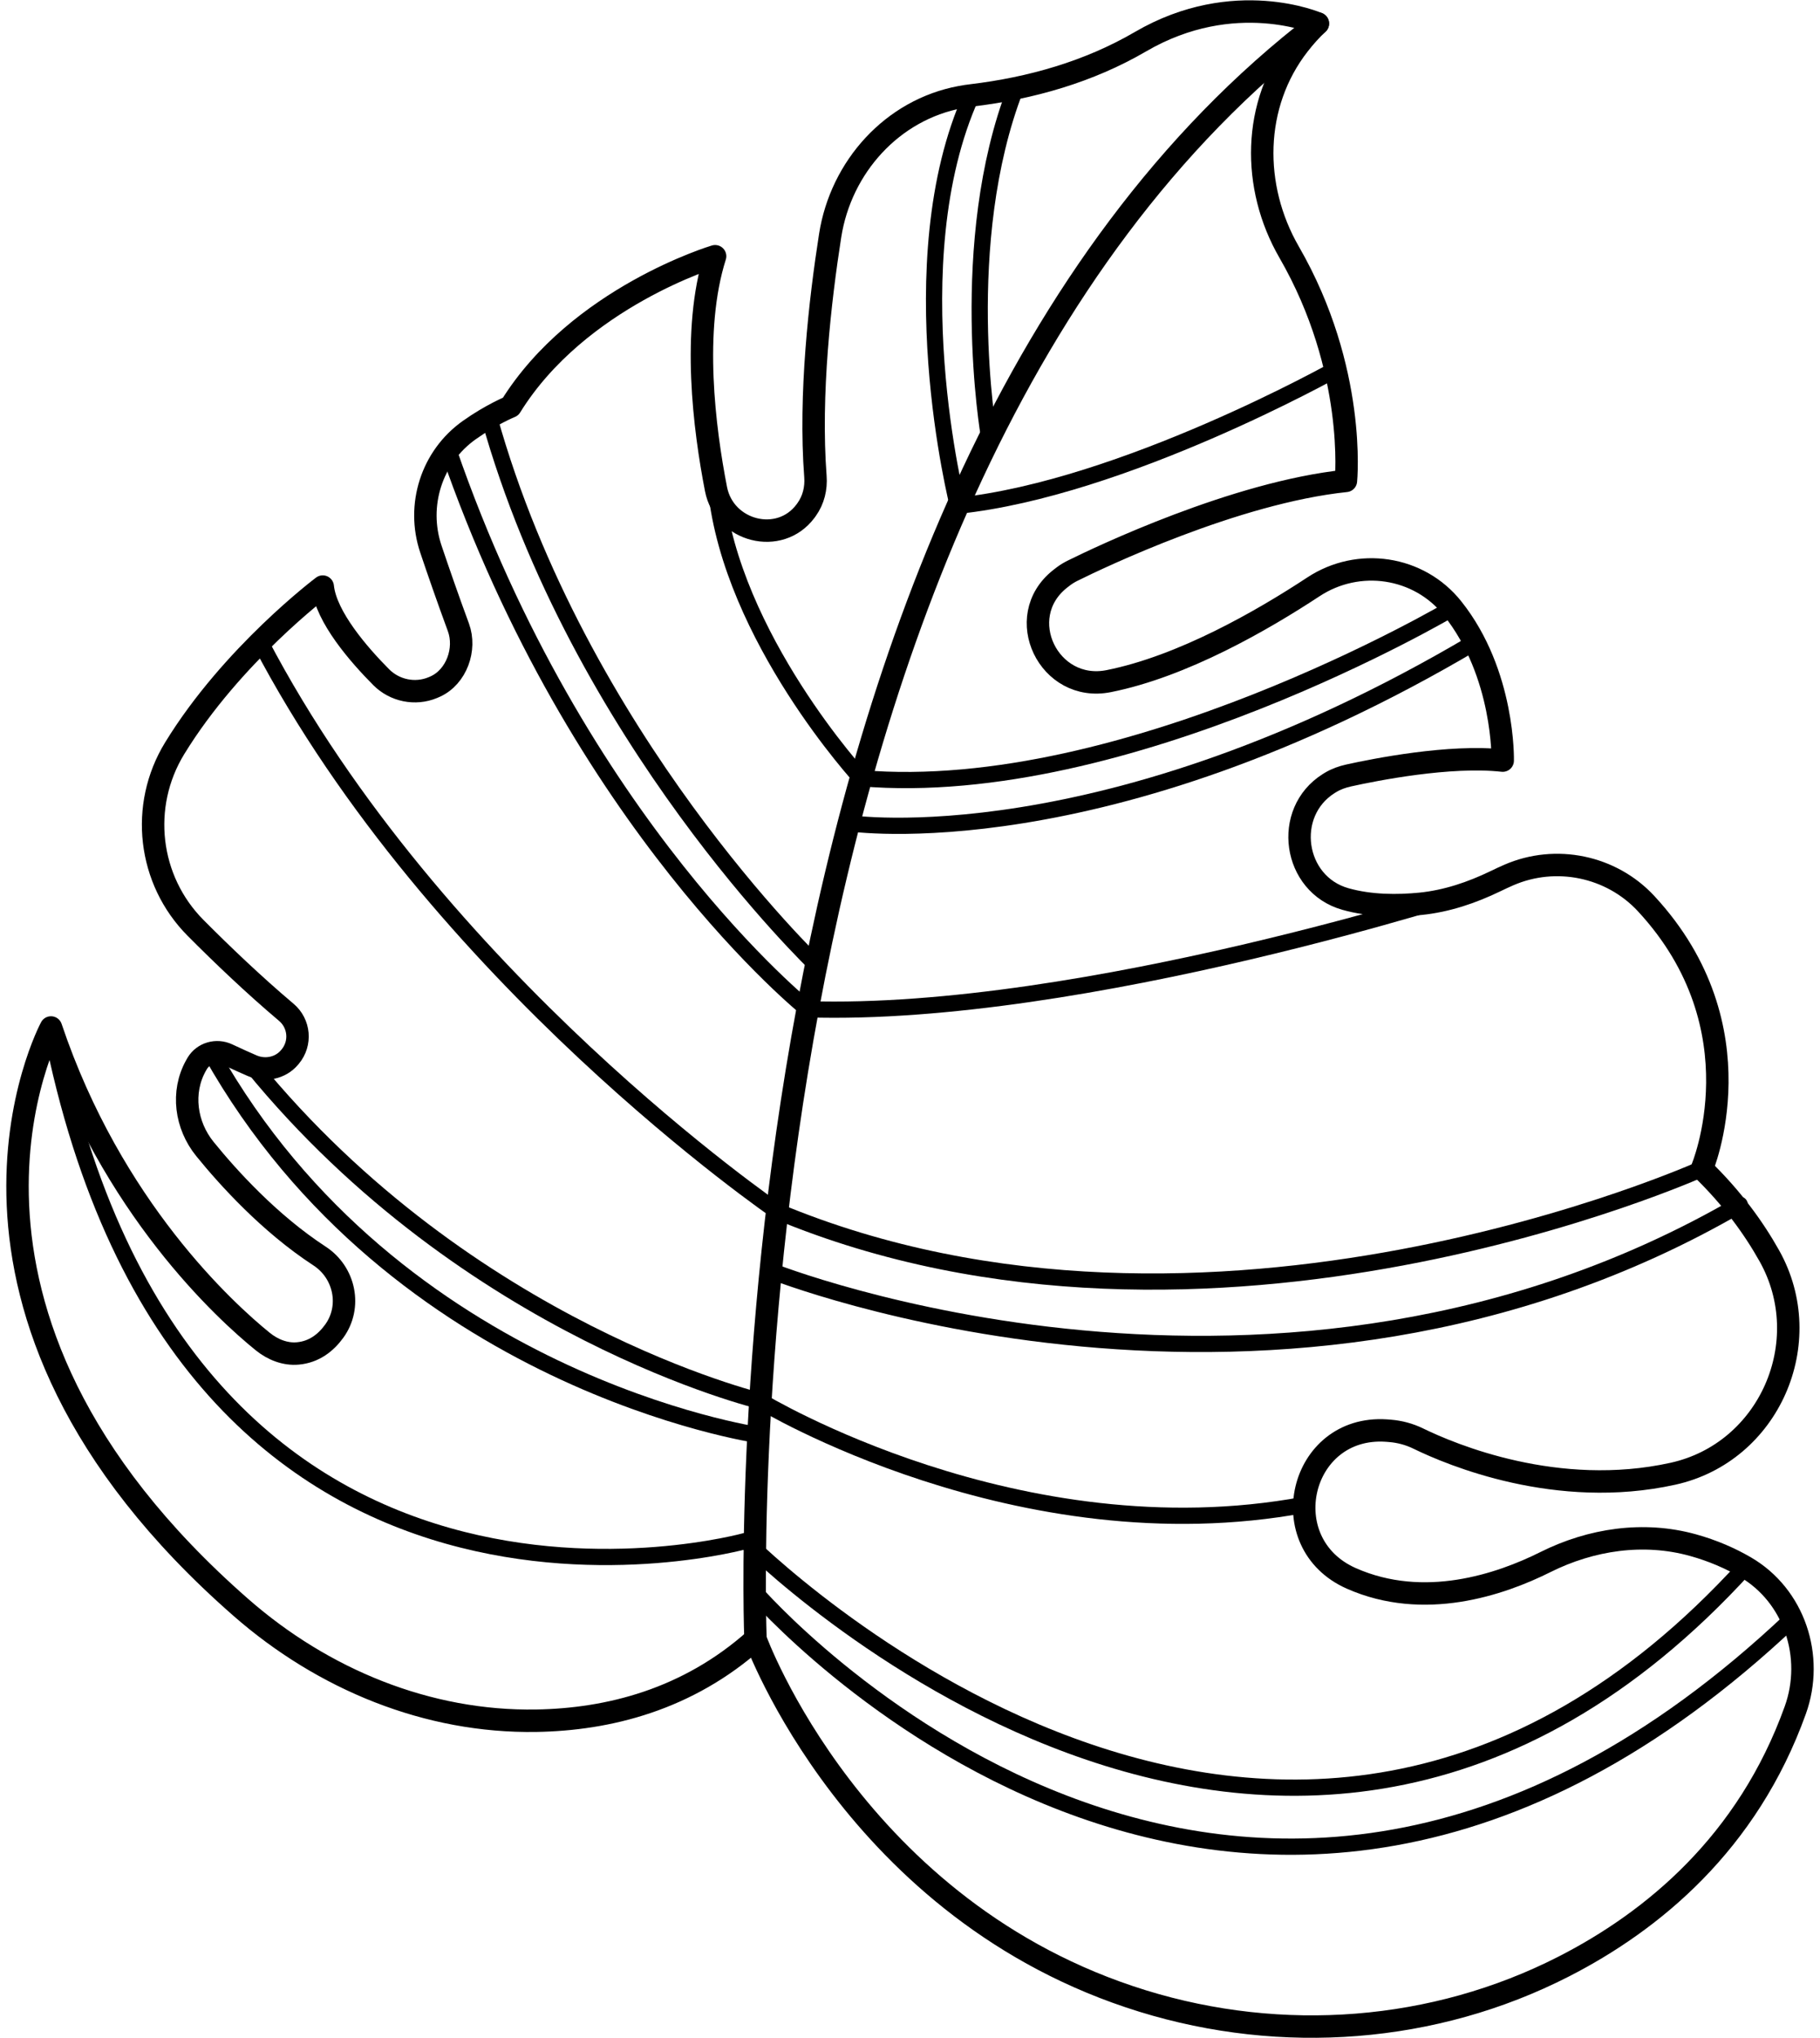
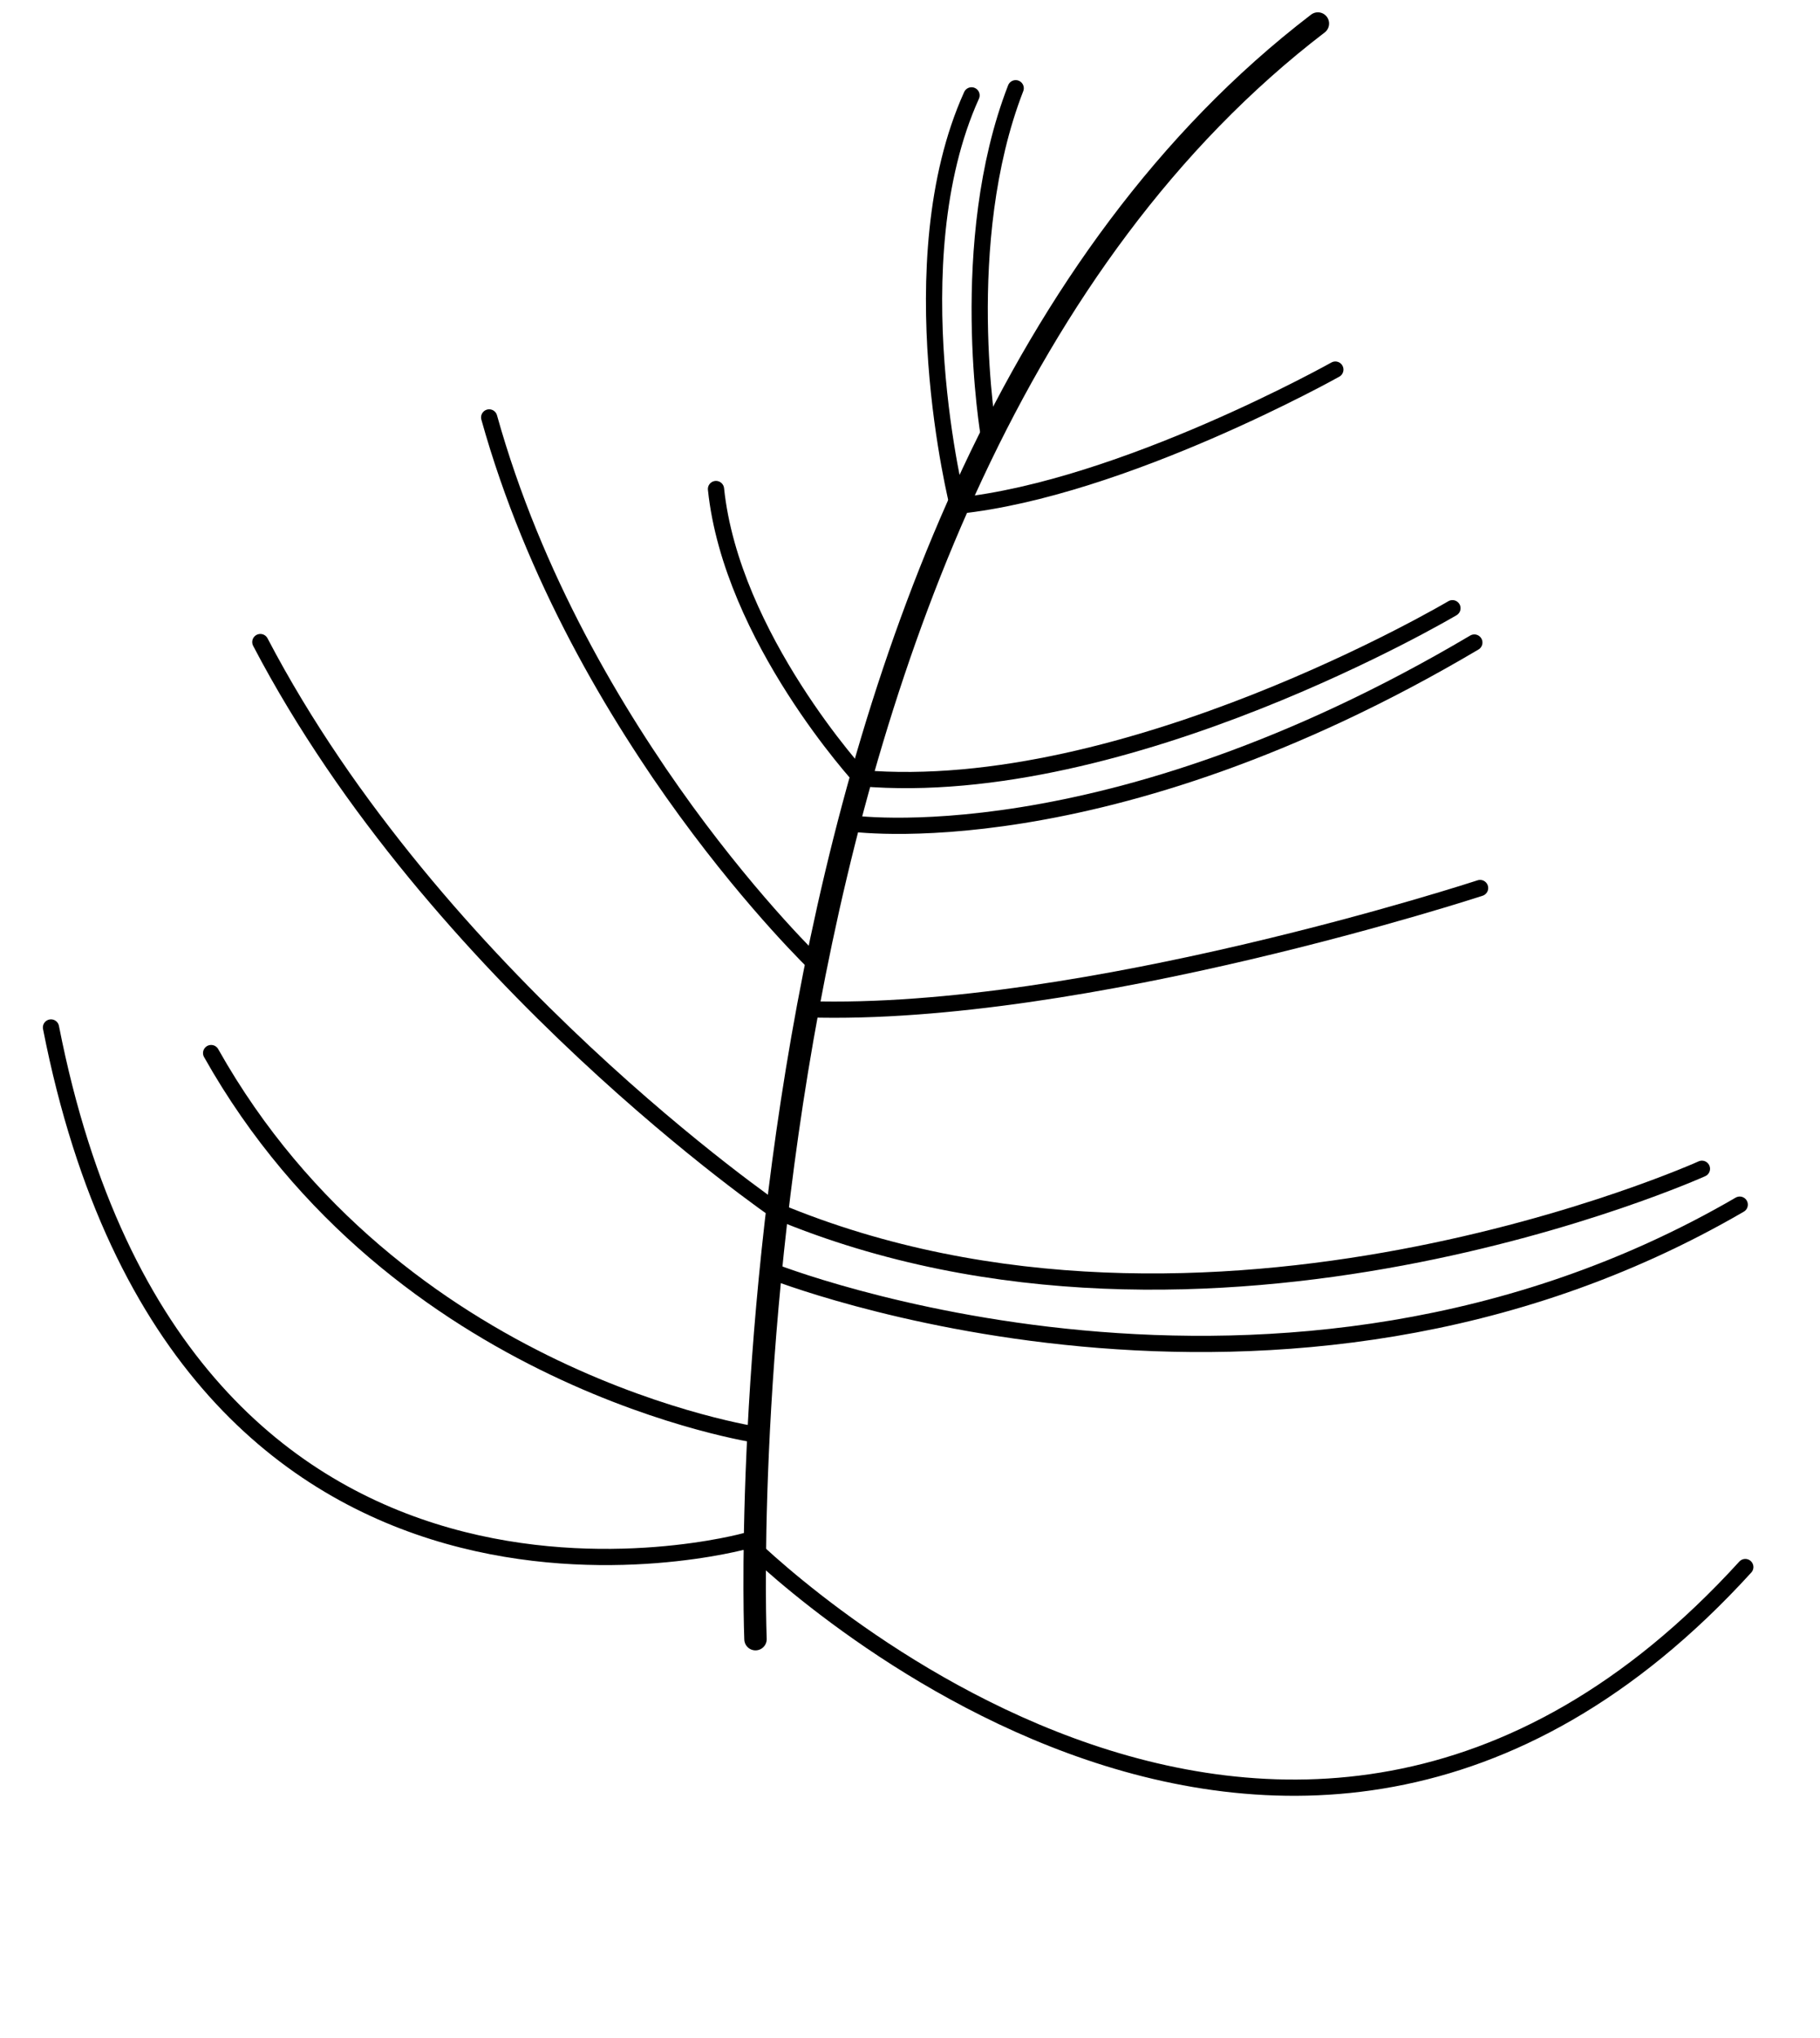
<svg xmlns="http://www.w3.org/2000/svg" xmlns:ns1="http://vectornator.io" height="100%" stroke-miterlimit="10" style="fill-rule:nonzero;clip-rule:evenodd;stroke-linecap:round;stroke-linejoin:round;" version="1.1" viewBox="0 0 133.263 149.158" width="100%" xml:space="preserve">
  <defs />
  <g id="Layer-1" ns1:layerName="Layer 1">
    <g opacity="1">
-       <path d="M55.318 119.959C55.318 119.959 62.557 139.933 83.681 146.446C93.875 149.59 104.992 148.773 114.492 143.921C120.991 140.601 127.955 134.896 131.455 125.152C132.86 121.242 131.385 116.771 127.793 114.683C126.711 114.053 125.436 113.486 123.95 113.075C120.343 112.077 116.505 112.647 113.156 114.32C109.839 115.978 104.265 117.862 98.949 115.514C93.118 112.938 95.143 104.277 101.504 104.694C101.594 104.7 101.684 104.707 101.776 104.715C102.49 104.773 103.188 104.959 103.832 105.272C106.269 106.462 114.021 109.724 122.495 107.854C129.546 106.299 133.087 98.21 129.557 91.912C128.393 89.835 126.799 87.647 124.617 85.534C124.617 85.534 128.989 75.258 120.534 66.133C117.984 63.38 113.92 62.541 110.478 64.037C110.17 64.172 109.85 64.319 109.517 64.481C107.775 65.326 105.926 65.951 104 66.144C102.343 66.308 100.35 66.312 98.516 65.794C94.684 64.715 93.926 59.455 97.297 57.339C97.342 57.31 97.388 57.282 97.435 57.255C97.839 57.011 98.288 56.855 98.749 56.752C100.679 56.325 106.154 55.236 110.031 55.664C110.031 55.664 110.182 49.313 106.35 44.513C103.889 41.429 99.467 40.779 96.172 42.947C92.433 45.408 86.588 48.772 81.177 49.849C76.792 50.721 74.108 45.169 77.603 42.38C77.694 42.309 77.788 42.234 77.884 42.163C78.089 42.01 78.314 41.877 78.544 41.763C80.51 40.789 90.441 36.038 98.55 35.193C98.55 35.193 99.366 27.07 94.394 18.456C91.625 13.662 91.695 7.637 95.098 3.269C95.541 2.7 96.008 2.176 96.497 1.723C96.497 1.723 90.387-0.962 83.504 3.053C79.731 5.253 75.475 6.462 71.138 6.98C70.879 7.01 70.614 7.05 70.343 7.101C65.337 8.028 61.572 12.213 60.785 17.241C60.047 21.95 59.25 28.883 59.707 34.877C59.773 35.736 59.564 36.592 59.062 37.292C59.036 37.33 59.009 37.367 58.981 37.404C57.082 39.946 53.032 38.904 52.426 35.789C51.575 31.422 50.642 24.171 52.361 18.752C52.361 18.752 42.359 21.735 37.387 29.756C37.387 29.756 35.981 30.326 34.359 31.477C31.602 33.431 30.473 36.981 31.55 40.184C32.086 41.776 32.768 43.746 33.566 45.914C34.152 47.511 33.426 49.531 31.881 50.239C31.818 50.27 31.751 50.297 31.684 50.325C30.393 50.859 28.897 50.548 27.912 49.559C26.306 47.944 23.865 45.158 23.632 42.928C23.632 42.928 16.974 47.928 12.789 54.764C10.209 58.977 10.838 64.406 14.322 67.909C16.25 69.847 18.586 72.079 20.964 74.085C21.937 74.906 22.064 76.355 21.247 77.331L21.198 77.389C20.532 78.177 19.411 78.4 18.464 77.992C17.994 77.788 17.397 77.522 16.651 77.172C15.854 76.799 14.89 77.072 14.439 77.826C14.408 77.879 14.378 77.933 14.347 77.987C13.262 79.93 13.598 82.353 15.001 84.082C16.69 86.163 19.724 89.525 23.399 91.921C25.25 93.126 25.769 95.644 24.467 97.428C23.854 98.27 23 98.939 21.819 99.049C20.884 99.138 19.968 98.769 19.238 98.178C16.523 95.981 8.178 88.404 3.733 75.194C3.733 75.194-7.359 95.776 17.653 117.65C23.654 122.899 31.309 126.064 39.281 125.928C44.514 125.839 50.337 124.413 55.318 119.959Z" fill="none" opacity="1" stroke="#000000" stroke-linecap="round" stroke-linejoin="round" stroke-width="1.642" ns1:layerName="4" />
      <path d="M55.318 119.959C55.318 119.959 51.884 35.849 96.497 1.723" fill="none" opacity="1" stroke="#000000" stroke-linecap="round" stroke-linejoin="round" stroke-width="1.642" ns1:layerName="path" />
      <path d="M127.793 114.683C93.691 152.099 54.615 112.768 54.615 112.768C54.615 112.768 13.373 124.303 3.733 75.194" fill="none" opacity="1" stroke="#000000" stroke-linecap="butt" stroke-linejoin="miter" stroke-width="1.188" ns1:layerName="path" />
-       <path d="M95.505 110.127C74.574 114.014 55.676 102.533 55.676 102.533C55.676 102.533 34.341 97.436 18.464 77.992" fill="none" opacity="1" stroke="#000000" stroke-linecap="butt" stroke-linejoin="miter" stroke-width="1.188" ns1:layerName="path" />
      <path d="M124.617 85.535C124.617 85.535 88.511 101.814 56.909 88.65C56.909 88.65 31.907 71.545 19.062 46.989" fill="none" opacity="1" stroke="#000000" stroke-linecap="butt" stroke-linejoin="miter" stroke-width="1.188" ns1:layerName="path" />
-       <path d="M108.374 64.989C108.374 64.989 79.371 74.485 59.137 73.863C59.137 73.863 42.314 60.409 32.829 32.928" fill="none" opacity="1" stroke="#000000" stroke-linecap="butt" stroke-linejoin="miter" stroke-width="1.188" ns1:layerName="path" />
+       <path d="M108.374 64.989C108.374 64.989 79.371 74.485 59.137 73.863" fill="none" opacity="1" stroke="#000000" stroke-linecap="butt" stroke-linejoin="miter" stroke-width="1.188" ns1:layerName="path" />
      <path d="M106.35 44.512C106.35 44.512 82.521 58.616 63.046 56.951C63.046 56.951 53.559 46.658 52.426 35.789" fill="none" opacity="1" stroke="#000000" stroke-linecap="butt" stroke-linejoin="miter" stroke-width="1.188" ns1:layerName="path" />
      <path d="M97.776 27.048C97.776 27.048 82.236 35.751 70.139 37.013C70.139 37.013 65.61 19.205 71.138 6.98" fill="none" opacity="1" stroke="#000000" stroke-linecap="butt" stroke-linejoin="miter" stroke-width="1.188" ns1:layerName="path" />
-       <path d="M55.259 116.495C55.259 116.495 90.38 157.094 131.205 118.5" fill="none" opacity="1" stroke="#000000" stroke-linecap="butt" stroke-linejoin="miter" stroke-width="1.188" ns1:layerName="path" />
      <path d="M55.539 105.028C55.539 105.028 29.016 101.164 15.459 77.068" fill="none" opacity="1" stroke="#000000" stroke-linecap="butt" stroke-linejoin="miter" stroke-width="1.188" ns1:layerName="path" />
      <path d="M56.437 93C56.437 93 93.583 107.813 127.385 88.161" fill="none" opacity="1" stroke="#000000" stroke-linecap="butt" stroke-linejoin="miter" stroke-width="1.188" ns1:layerName="path" />
      <path d="M62.157 60.244C62.157 60.244 80.82 63.072 107.953 47.023" fill="none" opacity="1" stroke="#000000" stroke-linecap="butt" stroke-linejoin="miter" stroke-width="1.188" ns1:layerName="path" />
      <path d="M72.402 31.874C72.402 31.874 69.978 17.764 74.37 6.458" fill="none" opacity="1" stroke="#000000" stroke-linecap="butt" stroke-linejoin="miter" stroke-width="1.188" ns1:layerName="path" />
      <path d="M59.767 70.611C59.767 70.611 42.37 54.008 35.818 30.549" fill="none" opacity="1" stroke="#000000" stroke-linecap="butt" stroke-linejoin="miter" stroke-width="1.188" ns1:layerName="path" />
    </g>
  </g>
</svg>